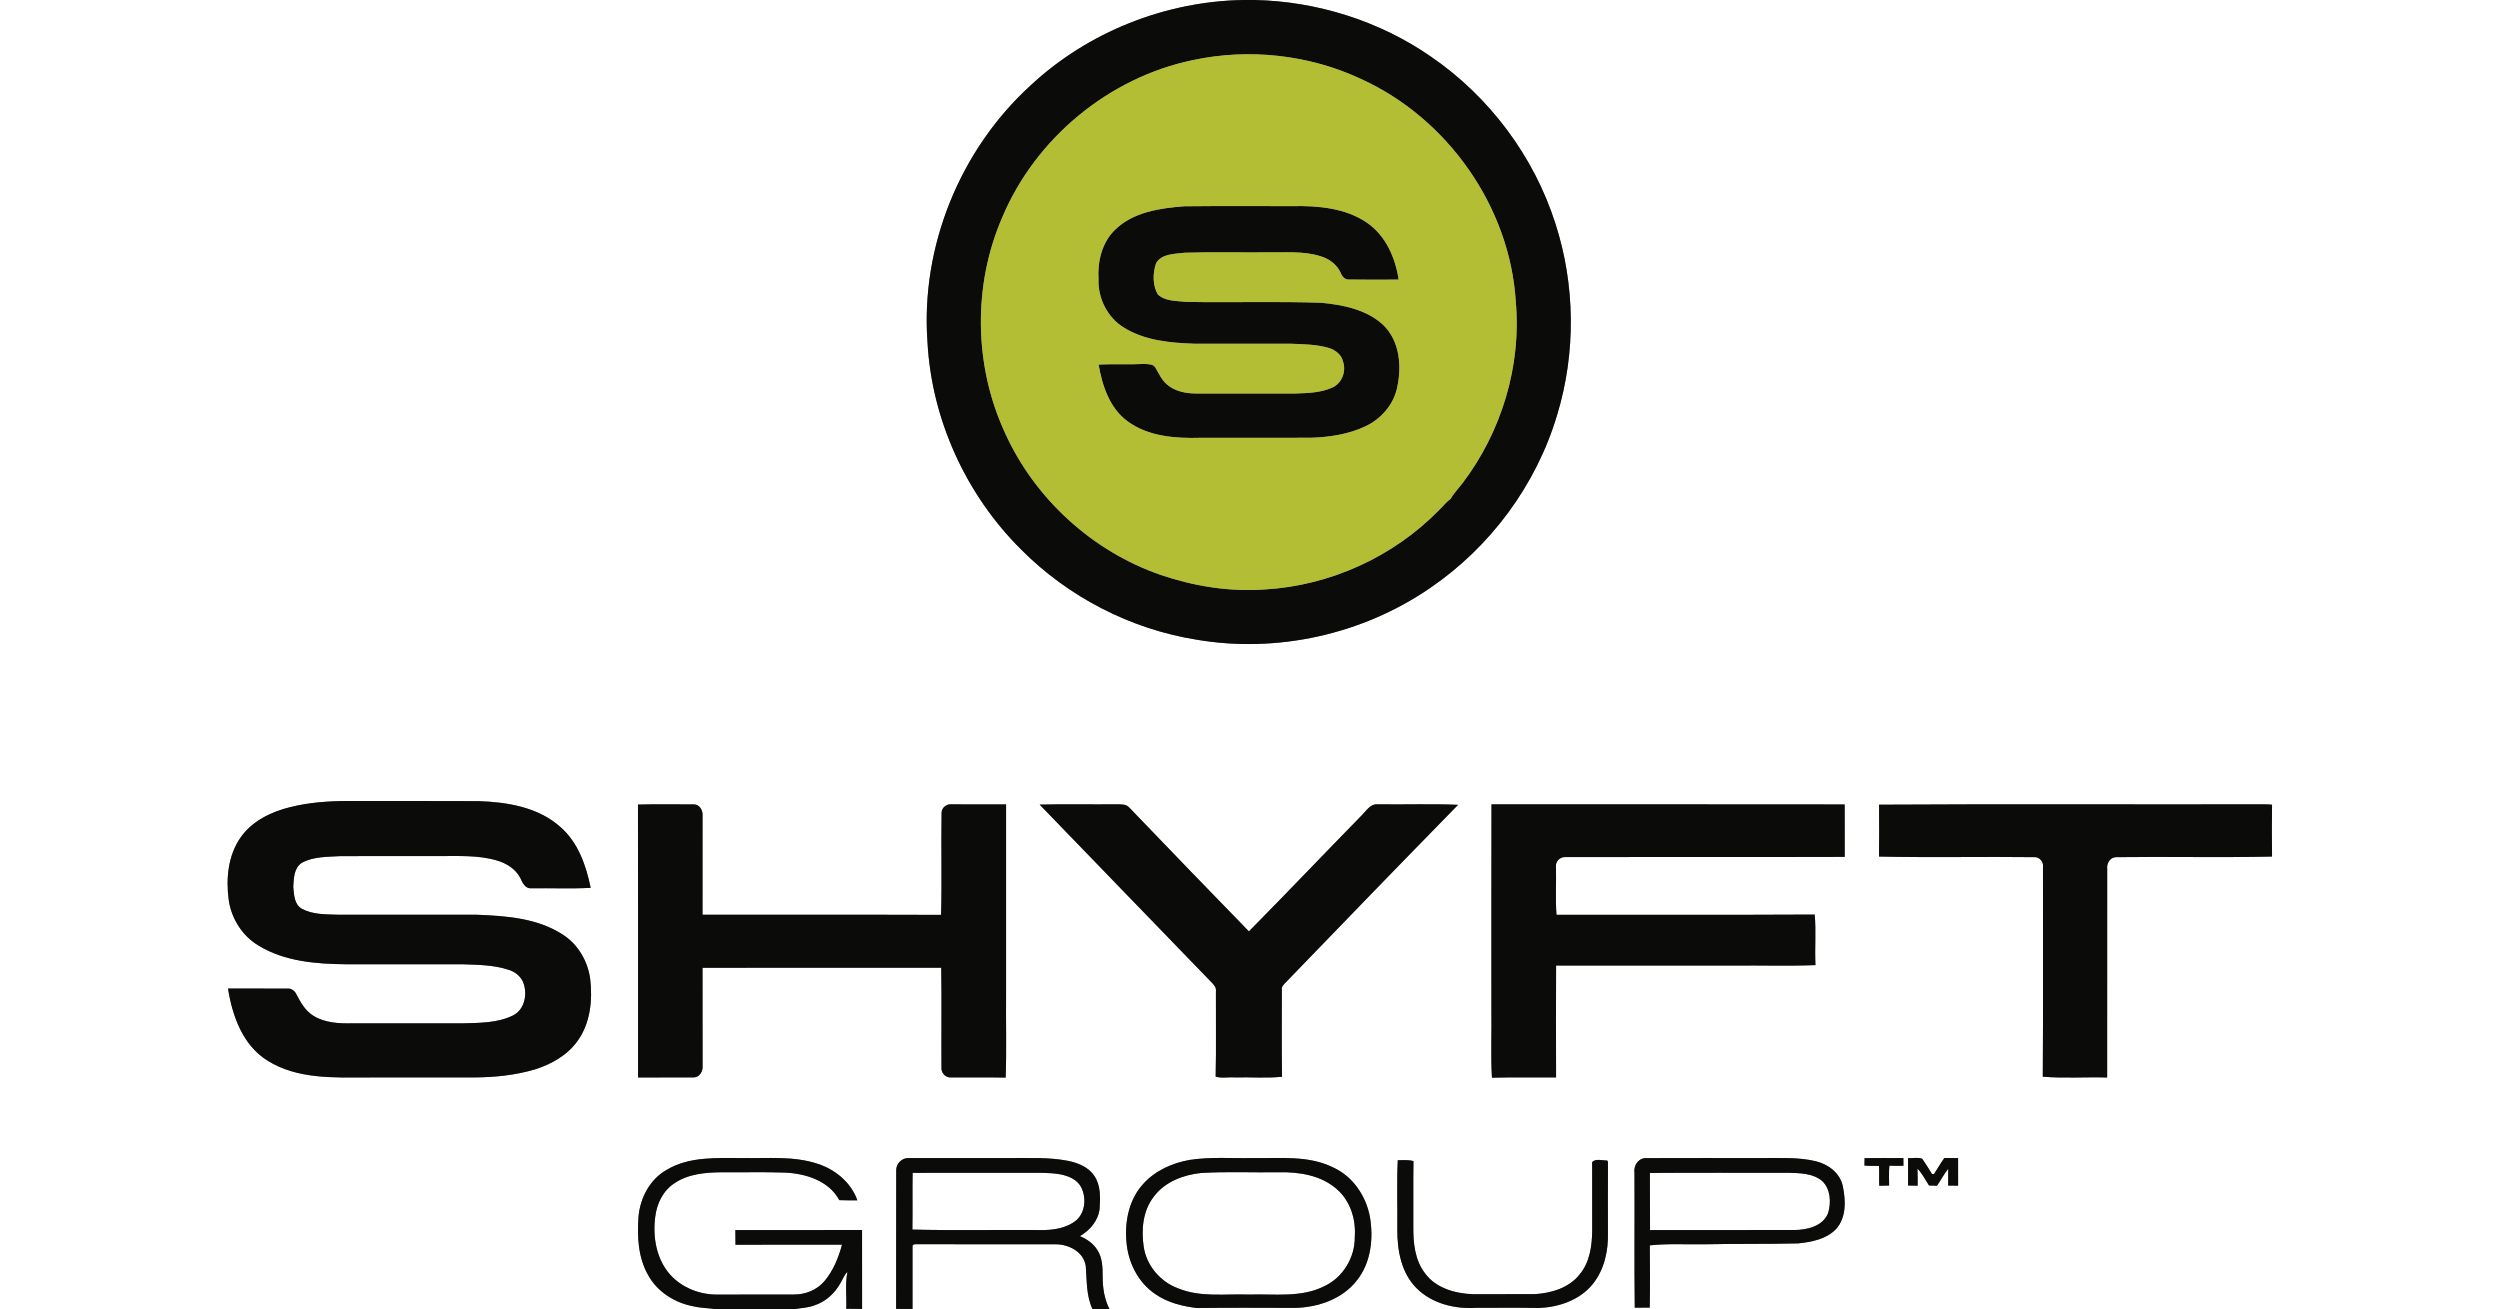
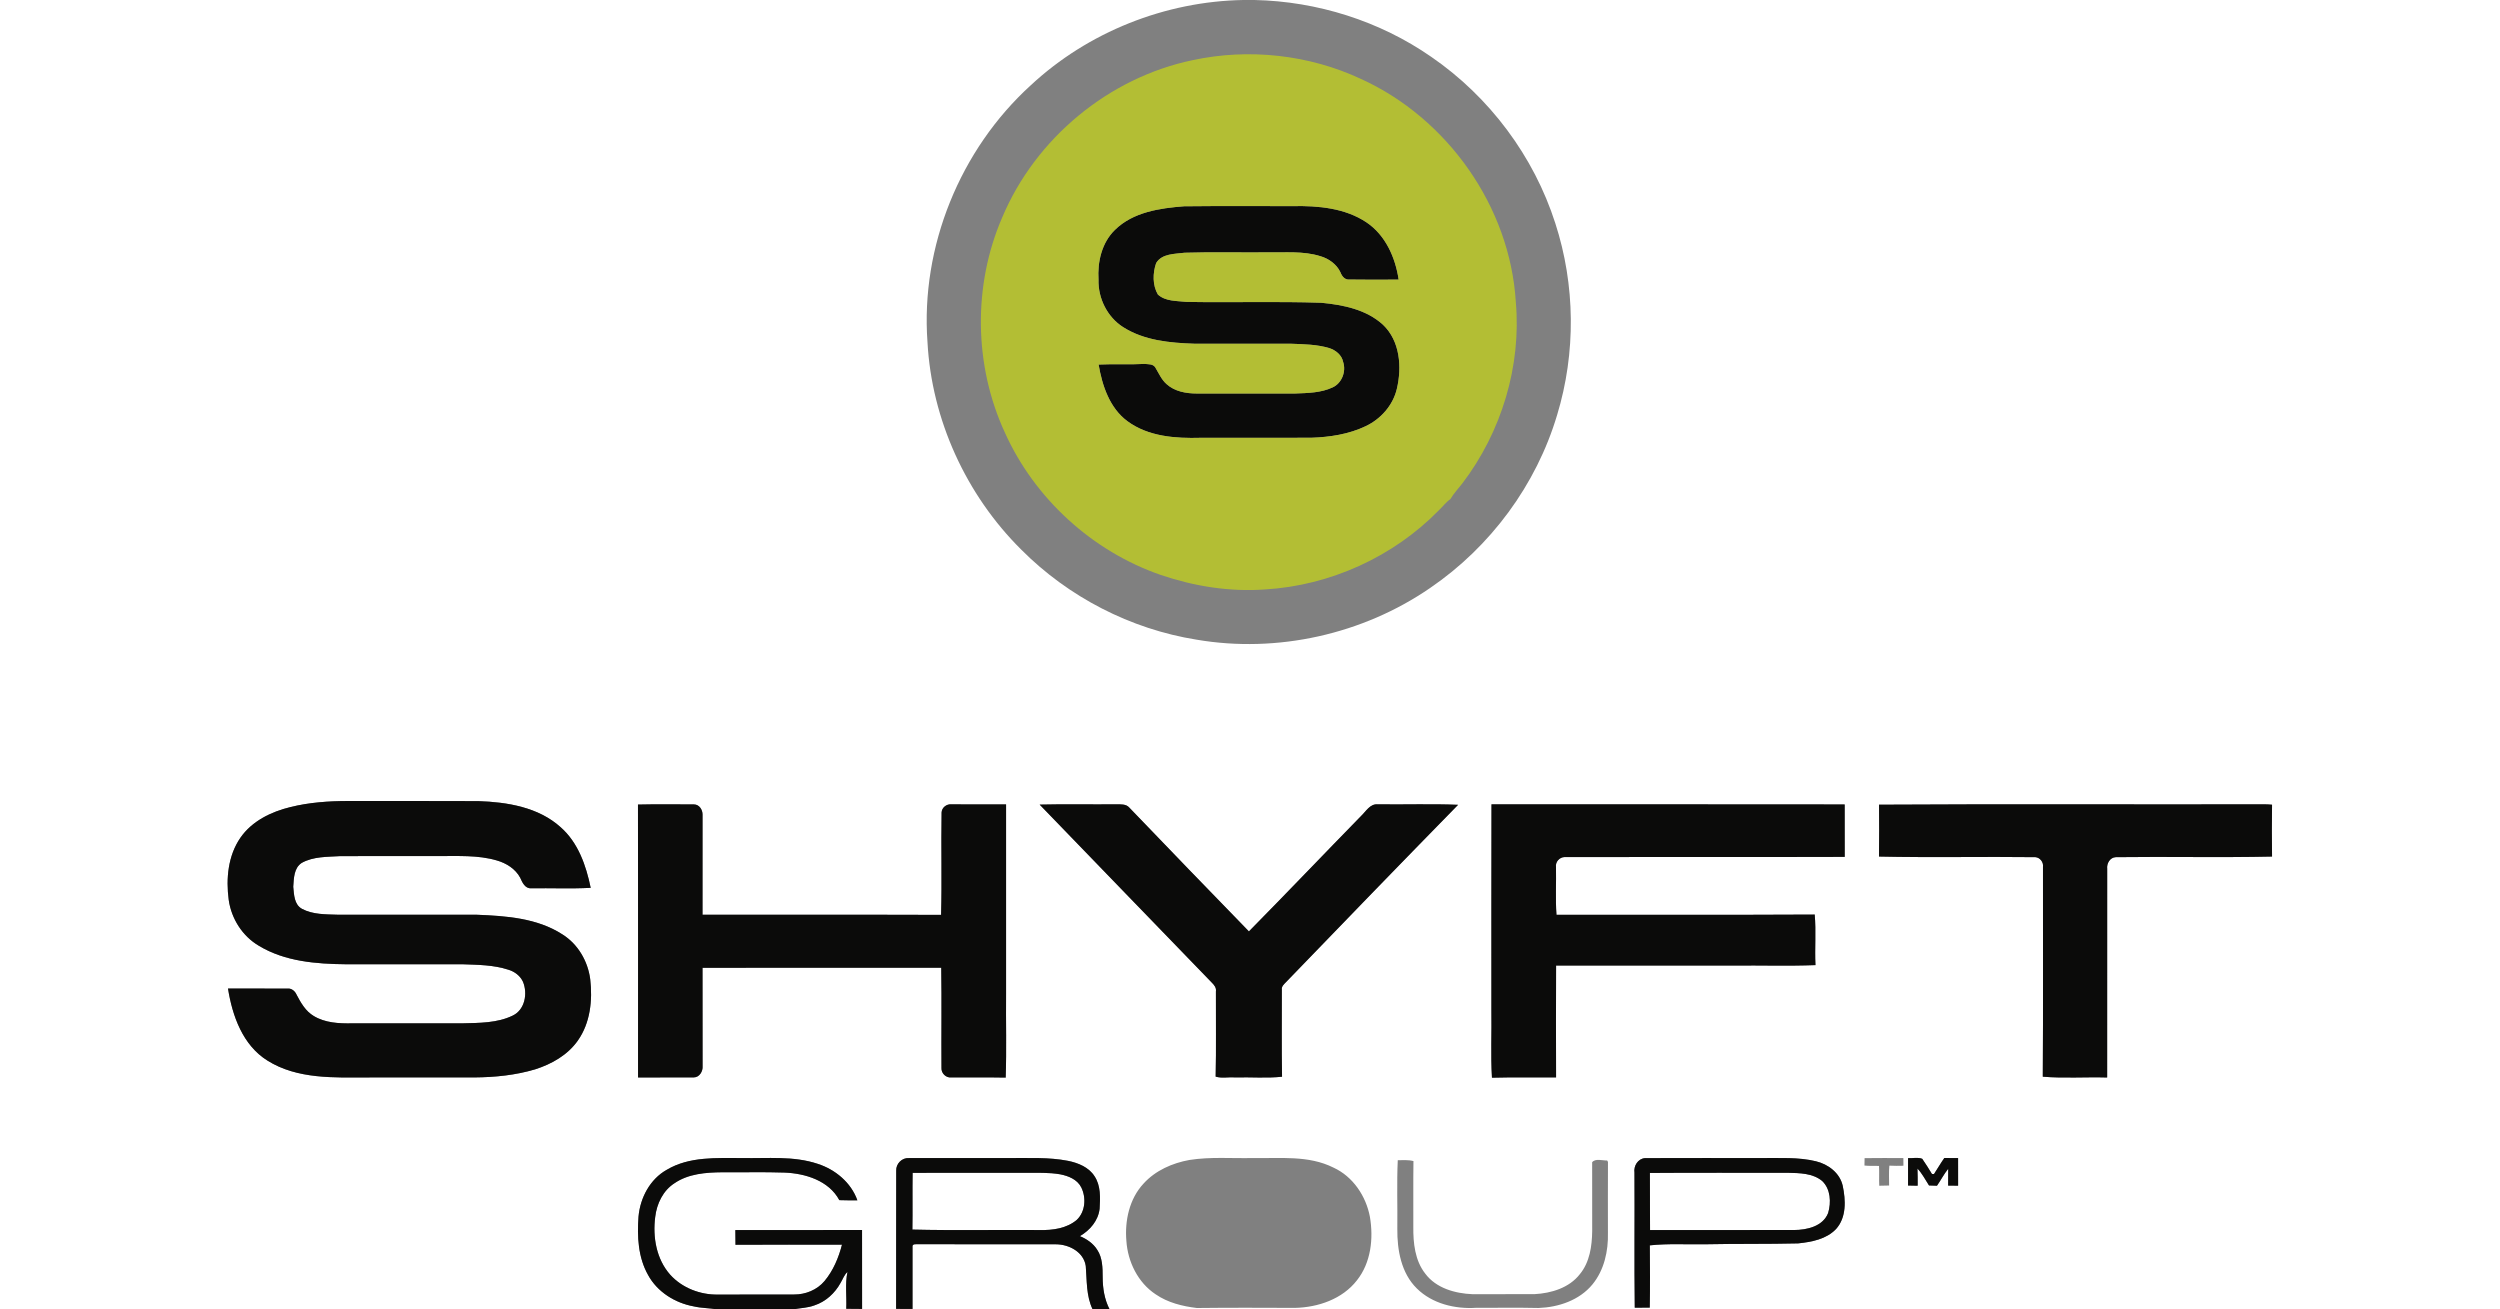
<svg xmlns="http://www.w3.org/2000/svg" width="1243pt" height="651pt" viewBox="0 0 1243 651" version="1.1">
  <rect x="0" y="0" width="1243" height="651" fill="#808080" stroke="none" />
  <g id="#ffffffff">
    <path fill="#ffffff" opacity="1.00" d=" M 0.00 0.00 L 618.18 0.00 C 579.32 0.67 540.91 15.91 512.45 42.44 C 477.35 74.38 457.70 122.61 461.14 170.01 C 463.19 208.62 480.34 246.08 507.76 273.27 C 531.16 296.82 562.11 312.79 594.91 318.04 C 635.02 324.90 677.59 315.39 711.09 292.32 C 741.05 271.89 763.86 241.09 774.21 206.29 C 783.59 175.42 783.26 141.73 773.31 111.04 C 762.63 77.65 740.51 48.11 711.63 28.27 C 685.94 10.43 654.94 0.66 623.70 0.00 L 1243.00 0.00 L 1243.00 651.00 L 551.68 651.00 C 549.14 646.08 548.26 640.52 548.24 635.04 C 548.21 630.42 548.21 625.42 545.55 621.43 C 543.56 618.21 540.33 616.05 536.92 614.61 C 541.91 611.70 546.04 606.93 546.72 601.01 C 547.04 595.56 547.36 589.55 544.18 584.79 C 541.32 580.34 536.09 578.22 531.11 577.19 C 521.52 575.31 511.70 575.85 502.00 575.78 C 485.32 575.79 468.65 575.75 451.97 575.80 C 448.50 575.54 445.45 578.57 445.60 582.03 C 445.52 604.94 445.61 627.87 445.55 650.78 C 448.27 650.81 450.98 650.81 453.70 650.80 C 453.71 640.56 453.69 630.32 453.70 620.09 C 453.36 618.12 455.81 618.72 456.97 618.62 C 479.65 618.69 502.34 618.61 525.02 618.66 C 531.50 618.68 538.81 622.48 539.84 629.44 C 540.44 636.68 540.02 644.26 543.25 651.00 L 394.47 651.00 C 397.95 650.32 401.57 650.30 404.92 649.03 C 410.53 647.21 415.13 642.96 417.94 637.83 C 419.04 636.00 419.73 633.84 421.37 632.40 C 420.09 638.40 421.06 644.63 420.76 650.73 C 423.38 650.79 426.00 650.81 428.63 650.80 C 428.64 637.72 428.65 624.64 428.61 611.57 C 407.61 611.58 386.62 611.55 365.62 611.58 C 365.61 614.01 365.63 616.45 365.69 618.90 C 383.34 618.77 400.99 618.87 418.64 618.85 C 416.96 625.34 414.29 631.75 409.95 636.94 C 406.27 641.33 400.51 643.67 394.84 643.63 C 382.22 643.69 369.60 643.62 356.99 643.67 C 348.20 643.83 339.18 640.39 333.24 633.81 C 326.35 626.08 324.46 615.06 325.77 605.05 C 326.52 598.50 329.68 591.93 335.35 588.30 C 342.22 583.59 350.88 582.93 358.97 582.85 C 369.30 582.95 379.65 582.64 389.98 583.00 C 400.38 583.40 412.05 586.95 417.32 596.71 C 420.30 596.82 423.29 596.81 426.28 596.79 C 423.16 587.98 415.34 581.50 406.60 578.67 C 394.49 574.61 381.54 576.05 369.00 575.78 C 356.39 575.81 342.76 574.90 331.50 581.63 C 323.16 586.30 318.29 595.59 317.47 604.92 C 316.75 614.72 317.25 625.12 322.20 633.88 C 326.78 642.34 335.64 647.86 344.98 649.54 C 348.73 650.42 352.61 650.34 356.40 651.00 L 0.00 651.00 L 0.00 0.00 M 144.43 401.27 C 134.88 403.58 125.29 408.21 119.56 416.49 C 113.36 425.41 112.31 436.92 113.72 447.43 C 115.04 456.77 120.53 465.45 128.72 470.24 C 141.62 478.07 157.22 479.28 171.97 479.43 C 191.32 479.43 210.67 479.43 230.02 479.43 C 237.64 479.71 245.45 479.74 252.78 482.14 C 255.87 483.06 258.66 485.17 260.03 488.14 C 262.44 493.96 261.01 502.11 254.86 504.98 C 247.17 508.70 238.32 508.58 229.97 508.80 C 211.66 508.83 193.34 508.79 175.03 508.81 C 168.55 508.92 161.66 508.60 155.98 505.15 C 151.96 502.78 149.58 498.61 147.48 494.61 C 146.73 492.85 145.04 491.33 143.02 491.52 C 133.14 491.51 123.25 491.54 113.37 491.51 C 115.52 505.09 120.70 519.67 132.94 527.30 C 147.83 536.67 166.16 535.74 183.03 535.70 C 200.68 535.69 218.33 535.70 235.98 535.69 C 246.13 535.61 256.33 534.58 266.09 531.67 C 274.32 529.04 282.30 524.53 287.33 517.32 C 293.50 508.57 294.67 497.26 293.46 486.88 C 292.29 477.92 287.38 469.43 279.65 464.59 C 267.05 456.44 251.56 455.39 236.99 454.81 C 213.96 454.83 190.94 454.85 167.91 454.80 C 161.95 454.59 155.59 454.77 150.18 451.90 C 146.23 449.74 146.20 444.83 145.80 440.91 C 146.10 436.73 146.09 431.58 150.02 429.02 C 155.79 425.81 162.66 426.07 169.05 425.67 C 185.37 425.58 201.68 425.66 217.99 425.63 C 227.67 425.71 237.57 425.04 246.98 427.80 C 251.72 429.15 256.29 431.98 258.66 436.43 C 259.67 438.72 261.06 441.83 264.05 441.65 C 273.93 441.51 283.84 441.95 293.69 441.43 C 291.41 430.36 287.47 418.95 278.74 411.28 C 267.69 401.31 252.19 398.79 237.82 398.32 C 216.23 398.19 194.64 398.31 173.05 398.26 C 163.44 398.28 153.78 398.95 144.43 401.27 M 317.20 400.03 C 317.30 445.27 317.22 490.50 317.24 535.73 C 326.48 535.63 335.72 535.75 344.95 535.68 C 347.76 535.68 349.54 532.64 349.32 530.09 C 349.29 513.79 349.34 497.49 349.29 481.19 C 388.86 481.11 428.42 481.16 467.99 481.17 C 468.25 497.79 467.99 514.41 468.11 531.03 C 467.94 533.61 470.38 536.02 472.99 535.69 C 482.00 535.76 491.01 535.59 500.02 535.77 C 500.51 521.87 500.08 507.91 500.22 493.99 C 500.22 462.64 500.23 431.29 500.22 399.94 C 491.15 399.91 482.07 399.92 473.00 399.93 C 470.66 399.67 468.26 401.55 468.16 403.94 C 467.87 420.91 468.38 437.91 467.91 454.88 C 428.37 454.73 388.83 454.90 349.29 454.79 C 349.33 438.20 349.31 421.61 349.30 405.02 C 349.34 402.61 347.68 399.96 345.04 399.96 C 335.76 399.93 326.48 399.81 317.20 400.03 M 516.92 400.05 C 545.37 429.56 573.94 458.97 602.42 488.46 C 603.64 489.65 604.86 491.10 604.55 492.95 C 604.48 507.06 604.74 521.19 604.42 535.30 C 607.46 536.23 610.83 535.43 614.01 535.70 C 621.80 535.46 629.71 536.17 637.43 535.35 C 637.18 520.93 637.36 506.50 637.33 492.08 C 637.07 490.47 638.38 489.39 639.36 488.35 C 667.81 458.87 696.30 429.42 724.96 400.15 C 711.65 399.61 698.30 400.09 684.97 399.91 C 681.16 399.60 679.16 403.43 676.75 405.69 C 658.10 424.77 639.69 444.10 620.96 463.10 C 601.03 442.67 581.26 422.09 561.47 401.52 C 559.88 399.69 557.24 399.94 555.06 399.91 C 542.35 400.03 529.63 399.74 516.92 400.05 M 741.57 399.91 C 741.47 433.92 741.55 467.93 741.53 501.95 C 741.71 513.23 741.15 524.59 741.80 535.83 C 752.42 535.53 763.05 535.78 773.68 535.69 C 773.63 517.15 773.60 498.60 773.69 480.06 C 803.11 480.10 832.54 480.06 861.96 480.07 C 875.52 479.92 889.11 480.37 902.65 479.85 C 902.24 471.49 903.01 463.04 902.27 454.72 C 859.47 454.97 816.68 454.74 773.88 454.84 C 773.31 446.95 773.80 438.97 773.64 431.05 C 773.25 428.54 775.38 426.23 777.84 426.13 C 824.29 426.02 870.75 426.20 917.19 426.04 C 917.16 417.35 917.18 408.66 917.17 399.97 C 858.64 399.85 800.10 399.98 741.57 399.91 M 934.26 400.09 C 934.33 408.68 934.37 417.28 934.24 425.87 C 960.13 426.46 986.09 425.85 1012.00 426.18 C 1014.30 426.36 1016.09 428.68 1015.77 430.96 C 1015.71 465.75 1015.91 500.54 1015.67 535.33 C 1026.25 536.21 1037.02 535.41 1047.68 535.73 C 1047.72 501.15 1047.69 466.57 1047.70 431.99 C 1047.37 429.33 1049.08 426.29 1051.98 426.18 C 1077.86 425.84 1103.79 426.46 1129.66 425.87 C 1129.53 417.28 1129.54 408.69 1129.66 400.10 C 1128.11 399.96 1126.56 399.88 1125.03 399.91 C 1061.44 400.06 997.83 399.70 934.26 400.09 M 591.47 576.72 C 582.93 578.25 574.49 581.95 568.58 588.47 C 561.51 596.04 559.18 606.94 560.04 617.01 C 560.73 627.37 565.78 637.71 574.57 643.52 C 580.62 647.68 587.88 649.48 595.08 650.34 C 611.35 650.15 627.64 650.22 643.91 650.28 C 655.37 650.02 667.43 645.90 674.65 636.60 C 681.66 627.79 682.95 615.80 681.12 605.01 C 679.17 594.68 672.70 584.98 662.99 580.53 C 650.59 574.30 636.34 576.04 622.95 575.78 C 612.45 576.01 601.89 575.10 591.47 576.72 M 812.66 583.02 C 812.80 605.40 812.52 627.80 812.80 650.18 C 815.28 650.21 817.76 650.19 820.25 650.13 C 820.45 639.82 820.39 629.50 820.28 619.19 C 829.47 618.20 838.78 618.82 848.03 618.65 C 863.35 618.33 878.69 618.59 894.02 618.21 C 900.73 617.51 908.06 616.15 912.91 611.04 C 918.12 605.24 917.70 596.67 916.19 589.54 C 914.75 583.17 908.98 578.85 902.88 577.39 C 894.09 575.26 884.97 575.86 876.01 575.78 C 856.63 575.81 837.25 575.72 817.87 575.82 C 814.36 576.12 812.18 579.69 812.66 583.02 M 927.07 575.83 C 927.05 576.75 927.03 578.59 927.01 579.51 C 929.40 579.78 931.83 579.62 934.24 579.69 C 934.43 582.97 934.20 586.26 934.36 589.55 C 935.99 589.51 937.62 589.47 939.27 589.44 C 939.27 586.14 939.08 582.84 939.39 579.56 C 941.71 579.68 944.05 579.68 946.39 579.61 C 946.38 578.66 946.37 576.76 946.36 575.80 C 939.93 575.78 933.49 575.73 927.07 575.83 M 948.69 575.83 C 948.69 580.36 948.72 584.89 948.69 589.43 C 950.27 589.47 951.86 589.51 953.46 589.53 C 953.49 586.68 953.44 583.84 953.36 581.01 C 955.72 583.46 957.25 586.56 959.10 589.40 C 960.41 589.45 961.73 589.50 963.06 589.54 C 964.99 586.77 966.53 583.74 968.65 581.10 C 968.65 583.89 968.60 586.69 968.62 589.49 C 970.26 589.50 971.91 589.50 973.57 589.50 C 973.53 584.93 973.57 580.37 973.56 575.80 C 971.27 575.77 968.99 575.77 966.72 575.76 C 964.89 578.35 963.32 581.10 961.58 583.75 C 961.33 583.74 960.82 583.70 960.56 583.69 C 958.98 581.15 957.46 578.59 955.73 576.16 C 953.55 575.26 951.00 575.99 948.69 575.83 M 694.97 576.85 C 694.44 588.20 694.89 599.63 694.75 611.01 C 694.65 621.49 696.66 632.96 704.43 640.60 C 712.07 648.20 723.45 650.93 733.95 650.24 C 744.28 650.29 754.62 650.09 764.95 650.33 C 774.88 649.98 785.28 646.50 791.76 638.62 C 797.60 631.52 799.69 621.99 799.46 612.98 C 799.45 601.22 799.42 589.47 799.48 577.72 L 799.09 577.00 C 796.75 577.06 793.19 575.87 791.62 577.86 C 791.65 589.26 791.64 600.67 791.64 612.07 C 791.53 619.56 790.43 627.58 785.49 633.53 C 780.19 640.35 771.26 643.01 762.95 643.45 C 752.66 643.50 742.38 643.46 732.09 643.47 C 723.48 643.12 714.04 640.49 708.66 633.28 C 703.49 626.74 702.62 618.01 702.70 609.97 C 702.75 599.08 702.62 588.18 702.77 577.29 C 700.22 576.60 697.57 576.87 694.97 576.85 Z" />
    <path fill="#ffffff" opacity="1.00" d=" M 453.75 583.14 C 472.50 583.08 491.26 583.13 510.01 583.12 C 515.72 583.16 521.49 582.88 527.15 583.87 C 531.23 584.67 535.64 586.43 537.61 590.37 C 540.14 595.49 539.67 602.45 535.39 606.51 C 530.36 610.80 523.40 611.72 517.01 611.58 C 495.89 611.41 474.74 611.86 453.64 611.35 C 453.81 601.95 453.60 592.55 453.75 583.14 Z" />
-     <path fill="#ffffff" opacity="1.00" d=" M 597.16 583.21 C 610.08 582.42 623.05 583.05 635.99 582.84 C 646.01 582.65 656.84 584.35 664.61 591.19 C 671.37 597.00 674.24 606.23 673.60 614.96 C 673.76 625.18 667.72 635.23 658.38 639.53 C 646.79 645.35 633.48 643.25 621.01 643.66 C 609.21 643.23 596.84 645.17 585.63 640.53 C 576.91 637.28 570.11 629.30 568.67 620.06 C 567.36 611.45 568.19 601.83 573.80 594.80 C 579.26 587.54 588.38 584.12 597.16 583.21 Z" />
    <path fill="#ffffff" opacity="1.00" d=" M 820.32 583.19 C 843.20 583.01 866.09 583.16 888.97 583.11 C 894.77 583.26 901.24 583.27 905.96 587.16 C 910.20 591.16 910.52 597.85 908.95 603.12 C 906.35 609.77 898.41 611.55 892.00 611.57 C 868.13 611.58 844.26 611.55 820.40 611.58 C 820.28 602.12 820.44 592.65 820.32 583.19 Z" />
  </g>
  <g id="#0b0b0aff">
-     <path fill="#0b0b0a" opacity="1.00" d=" M 618.18 0.00 L 623.70 0.00 C 654.94 0.66 685.94 10.43 711.63 28.27 C 740.51 48.11 762.63 77.65 773.31 111.04 C 783.26 141.73 783.59 175.42 774.21 206.29 C 763.86 241.09 741.05 271.89 711.09 292.32 C 677.59 315.39 635.02 324.90 594.91 318.04 C 562.11 312.79 531.16 296.82 507.76 273.27 C 480.34 246.08 463.19 208.62 461.14 170.01 C 457.70 122.61 477.35 74.38 512.45 42.44 C 540.91 15.91 579.32 0.67 618.18 0.00 M 593.04 29.90 C 551.28 38.58 514.82 68.78 498.31 108.09 C 483.68 141.82 484.21 181.70 499.62 215.07 C 514.40 247.94 543.14 274.13 577.19 285.89 C 593.78 291.51 611.47 294.35 628.98 293.07 C 661.35 291.15 692.86 276.84 715.51 253.60 C 717.43 251.81 718.98 249.63 721.16 248.13 C 722.82 245.25 725.15 242.87 727.16 240.24 C 746.52 214.75 756.48 182.02 753.66 150.09 C 750.77 102.78 719.73 58.83 676.70 39.26 C 650.82 27.16 620.96 23.90 593.04 29.90 Z" />
    <path fill="#0b0b0a" opacity="1.00" d=" M 588.73 102.57 C 606.82 102.35 624.91 102.54 643.00 102.48 C 655.46 102.25 668.77 103.45 679.40 110.55 C 688.86 116.90 693.79 128.05 695.40 139.01 C 687.24 139.05 679.09 139.13 670.94 138.98 C 668.65 139.23 667.20 137.33 666.49 135.43 C 664.61 131.38 660.67 128.57 656.45 127.36 C 647.92 124.69 638.89 125.64 630.10 125.47 C 616.40 125.59 602.68 125.23 588.99 125.66 C 584.11 126.30 577.73 126.01 574.83 130.80 C 573.11 135.77 572.98 141.82 575.70 146.44 C 579.54 149.94 585.13 149.55 589.96 150.11 C 612.31 150.50 634.68 149.79 657.02 150.54 C 667.82 151.57 679.35 153.89 687.60 161.44 C 696.13 169.53 697.09 182.58 694.49 193.42 C 692.54 201.59 686.49 208.37 678.97 211.92 C 670.59 215.92 661.20 217.33 651.99 217.65 C 633.64 217.72 615.30 217.66 596.95 217.68 C 584.48 218.03 570.95 217.09 560.56 209.42 C 551.69 202.86 548.01 191.71 546.23 181.26 C 553.82 180.89 561.43 181.37 569.02 180.94 C 570.83 181.14 573.19 180.87 574.36 182.60 C 576.09 185.46 577.42 188.67 579.97 190.94 C 584.02 194.65 589.72 195.65 595.03 195.66 C 611.38 195.65 627.72 195.68 644.07 195.65 C 650.31 195.41 656.85 195.32 662.61 192.60 C 667.22 190.48 669.38 184.68 667.81 179.96 C 667.14 176.51 664.11 174.10 660.92 173.07 C 654.78 171.24 648.32 171.15 641.97 170.91 C 625.96 170.91 609.96 170.92 593.96 170.90 C 581.78 170.49 568.91 169.35 558.38 162.62 C 550.53 157.61 545.92 148.29 546.18 139.04 C 545.63 130.19 547.79 120.70 554.32 114.33 C 563.34 105.43 576.64 103.50 588.73 102.57 Z" />
    <path fill="#0b0b0a" opacity="1.00" d=" M 144.43 401.27 C 153.78 398.95 163.44 398.28 173.05 398.26 C 194.64 398.31 216.23 398.19 237.82 398.32 C 252.19 398.79 267.69 401.31 278.74 411.28 C 287.47 418.95 291.41 430.36 293.69 441.43 C 283.84 441.95 273.93 441.51 264.05 441.65 C 261.06 441.83 259.67 438.72 258.66 436.43 C 256.29 431.98 251.72 429.15 246.98 427.80 C 237.57 425.04 227.67 425.71 217.99 425.63 C 201.68 425.66 185.37 425.58 169.05 425.67 C 162.66 426.07 155.79 425.81 150.02 429.02 C 146.09 431.58 146.10 436.73 145.80 440.91 C 146.20 444.83 146.23 449.74 150.18 451.90 C 155.59 454.77 161.95 454.59 167.91 454.80 C 190.94 454.85 213.96 454.83 236.99 454.81 C 251.56 455.39 267.05 456.44 279.65 464.59 C 287.38 469.43 292.29 477.92 293.46 486.88 C 294.67 497.26 293.50 508.57 287.33 517.32 C 282.30 524.53 274.32 529.04 266.09 531.67 C 256.33 534.58 246.13 535.61 235.98 535.69 C 218.33 535.70 200.68 535.69 183.03 535.70 C 166.16 535.74 147.83 536.67 132.94 527.30 C 120.70 519.67 115.52 505.09 113.37 491.51 C 123.25 491.54 133.14 491.51 143.02 491.52 C 145.04 491.33 146.73 492.85 147.48 494.61 C 149.58 498.61 151.96 502.78 155.98 505.15 C 161.66 508.60 168.55 508.92 175.03 508.81 C 193.34 508.79 211.66 508.83 229.97 508.80 C 238.32 508.58 247.17 508.70 254.86 504.98 C 261.01 502.11 262.44 493.96 260.03 488.14 C 258.66 485.17 255.87 483.06 252.78 482.14 C 245.45 479.74 237.64 479.71 230.02 479.43 C 210.67 479.43 191.32 479.43 171.97 479.43 C 157.22 479.28 141.62 478.07 128.72 470.24 C 120.53 465.45 115.04 456.77 113.72 447.43 C 112.31 436.92 113.36 425.41 119.56 416.49 C 125.29 408.21 134.88 403.58 144.43 401.27 Z" />
    <path fill="#0b0b0a" opacity="1.00" d=" M 317.20 400.03 C 326.48 399.81 335.76 399.93 345.04 399.96 C 347.68 399.96 349.34 402.61 349.30 405.02 C 349.31 421.61 349.33 438.20 349.29 454.79 C 388.83 454.90 428.37 454.73 467.91 454.88 C 468.38 437.91 467.87 420.91 468.16 403.94 C 468.26 401.55 470.66 399.67 473.00 399.93 C 482.07 399.92 491.15 399.91 500.22 399.94 C 500.23 431.29 500.22 462.64 500.22 493.99 C 500.08 507.91 500.51 521.87 500.02 535.77 C 491.01 535.59 482.00 535.76 472.99 535.69 C 470.38 536.02 467.94 533.61 468.11 531.03 C 467.99 514.41 468.25 497.79 467.99 481.17 C 428.42 481.16 388.86 481.11 349.29 481.19 C 349.34 497.49 349.29 513.79 349.32 530.09 C 349.54 532.64 347.76 535.68 344.95 535.68 C 335.72 535.75 326.48 535.63 317.24 535.73 C 317.22 490.50 317.30 445.27 317.20 400.03 Z" />
    <path fill="#0b0b0a" opacity="1.00" d=" M 516.92 400.05 C 529.63 399.74 542.35 400.03 555.06 399.91 C 557.24 399.94 559.88 399.69 561.47 401.52 C 581.26 422.09 601.03 442.67 620.96 463.10 C 639.69 444.10 658.10 424.77 676.75 405.69 C 679.16 403.43 681.16 399.60 684.97 399.91 C 698.30 400.09 711.65 399.61 724.96 400.15 C 696.30 429.42 667.81 458.87 639.36 488.35 C 638.38 489.39 637.07 490.47 637.33 492.08 C 637.36 506.50 637.18 520.93 637.43 535.35 C 629.71 536.17 621.80 535.46 614.01 535.70 C 610.83 535.43 607.46 536.23 604.42 535.30 C 604.74 521.19 604.48 507.06 604.55 492.95 C 604.86 491.10 603.64 489.65 602.42 488.46 C 573.94 458.97 545.37 429.56 516.92 400.05 Z" />
    <path fill="#0b0b0a" opacity="1.00" d=" M 741.57 399.91 C 800.10 399.98 858.64 399.85 917.17 399.97 C 917.18 408.66 917.16 417.35 917.19 426.04 C 870.75 426.20 824.29 426.02 777.84 426.13 C 775.38 426.23 773.25 428.54 773.64 431.05 C 773.80 438.97 773.31 446.95 773.88 454.84 C 816.68 454.74 859.47 454.97 902.27 454.72 C 903.01 463.04 902.24 471.49 902.65 479.85 C 889.11 480.37 875.52 479.92 861.96 480.07 C 832.54 480.06 803.11 480.10 773.69 480.06 C 773.60 498.60 773.63 517.15 773.68 535.69 C 763.05 535.78 752.42 535.53 741.80 535.83 C 741.15 524.59 741.71 513.23 741.53 501.95 C 741.55 467.93 741.47 433.92 741.57 399.91 Z" />
    <path fill="#0b0b0a" opacity="1.00" d=" M 934.26 400.09 C 997.83 399.70 1061.44 400.06 1125.03 399.91 C 1126.56 399.88 1128.11 399.96 1129.66 400.10 C 1129.54 408.69 1129.53 417.28 1129.66 425.87 C 1103.79 426.46 1077.86 425.84 1051.98 426.18 C 1049.08 426.29 1047.37 429.33 1047.70 431.99 C 1047.69 466.57 1047.72 501.15 1047.68 535.73 C 1037.02 535.41 1026.25 536.21 1015.67 535.33 C 1015.91 500.54 1015.71 465.75 1015.77 430.96 C 1016.09 428.68 1014.30 426.36 1012.00 426.18 C 986.09 425.85 960.13 426.46 934.24 425.87 C 934.37 417.28 934.33 408.68 934.26 400.09 Z" />
    <path fill="#0b0b0a" opacity="1.00" d=" M 331.50 581.63 C 342.76 574.90 356.39 575.81 369.00 575.78 C 381.54 576.05 394.49 574.61 406.60 578.67 C 415.34 581.50 423.16 587.98 426.28 596.79 C 423.29 596.81 420.30 596.82 417.32 596.71 C 412.05 586.95 400.38 583.40 389.98 583.00 C 379.65 582.64 369.30 582.95 358.97 582.85 C 350.88 582.93 342.22 583.59 335.35 588.30 C 329.68 591.93 326.52 598.50 325.77 605.05 C 324.46 615.06 326.35 626.08 333.24 633.81 C 339.18 640.39 348.20 643.83 356.99 643.67 C 369.60 643.62 382.22 643.69 394.84 643.63 C 400.51 643.67 406.27 641.33 409.95 636.94 C 414.29 631.75 416.96 625.34 418.64 618.85 C 400.99 618.87 383.34 618.77 365.69 618.90 C 365.63 616.45 365.61 614.01 365.62 611.58 C 386.62 611.55 407.61 611.58 428.61 611.57 C 428.65 624.64 428.64 637.72 428.63 650.80 C 426.00 650.81 423.38 650.79 420.76 650.73 C 421.06 644.63 420.09 638.40 421.37 632.40 C 419.73 633.84 419.04 636.00 417.94 637.83 C 415.13 642.96 410.53 647.21 404.92 649.03 C 401.57 650.30 397.95 650.32 394.47 651.00 L 356.40 651.00 C 352.61 650.34 348.73 650.42 344.98 649.54 C 335.64 647.86 326.78 642.34 322.20 633.88 C 317.25 625.12 316.75 614.72 317.47 604.92 C 318.29 595.59 323.16 586.30 331.50 581.63 Z" />
    <path fill="#0b0b0a" opacity="1.00" d=" M 445.60 582.03 C 445.45 578.57 448.50 575.54 451.97 575.80 C 468.65 575.75 485.32 575.79 502.00 575.78 C 511.70 575.85 521.52 575.31 531.11 577.19 C 536.09 578.22 541.32 580.34 544.18 584.79 C 547.36 589.55 547.04 595.56 546.72 601.01 C 546.04 606.93 541.91 611.70 536.92 614.61 C 540.33 616.05 543.56 618.21 545.55 621.43 C 548.21 625.42 548.21 630.42 548.24 635.04 C 548.26 640.52 549.14 646.08 551.68 651.00 L 543.25 651.00 C 540.02 644.26 540.44 636.68 539.84 629.44 C 538.81 622.48 531.50 618.68 525.02 618.66 C 502.34 618.61 479.65 618.69 456.97 618.62 C 455.81 618.72 453.36 618.12 453.70 620.09 C 453.69 630.32 453.71 640.56 453.70 650.80 C 450.98 650.81 448.27 650.81 445.55 650.78 C 445.61 627.87 445.52 604.94 445.60 582.03 M 453.75 583.14 C 453.60 592.55 453.81 601.95 453.64 611.35 C 474.74 611.86 495.89 611.41 517.01 611.58 C 523.40 611.72 530.36 610.80 535.39 606.51 C 539.67 602.45 540.14 595.49 537.61 590.37 C 535.64 586.43 531.23 584.67 527.15 583.87 C 521.49 582.88 515.72 583.16 510.01 583.12 C 491.26 583.13 472.50 583.08 453.75 583.14 Z" />
-     <path fill="#0b0b0a" opacity="1.00" d=" M 591.47 576.72 C 601.89 575.10 612.45 576.01 622.95 575.78 C 636.34 576.04 650.59 574.30 662.99 580.53 C 672.70 584.98 679.17 594.68 681.12 605.01 C 682.95 615.80 681.66 627.79 674.65 636.60 C 667.43 645.90 655.37 650.02 643.91 650.28 C 627.64 650.22 611.35 650.15 595.08 650.34 C 587.88 649.48 580.62 647.68 574.57 643.52 C 565.78 637.71 560.73 627.37 560.04 617.01 C 559.18 606.94 561.51 596.04 568.58 588.47 C 574.49 581.95 582.93 578.25 591.47 576.72 M 597.16 583.21 C 588.38 584.12 579.26 587.54 573.80 594.80 C 568.19 601.83 567.36 611.45 568.67 620.06 C 570.11 629.30 576.91 637.28 585.63 640.53 C 596.84 645.17 609.21 643.23 621.01 643.66 C 633.48 643.25 646.79 645.35 658.38 639.53 C 667.72 635.23 673.76 625.18 673.60 614.96 C 674.24 606.23 671.37 597.00 664.61 591.19 C 656.84 584.35 646.01 582.65 635.99 582.84 C 623.05 583.05 610.08 582.42 597.16 583.21 Z" />
    <path fill="#0b0b0a" opacity="1.00" d=" M 812.66 583.02 C 812.18 579.69 814.36 576.12 817.87 575.82 C 837.25 575.72 856.63 575.81 876.01 575.78 C 884.97 575.86 894.09 575.26 902.88 577.39 C 908.98 578.85 914.75 583.17 916.19 589.54 C 917.70 596.67 918.12 605.24 912.91 611.04 C 908.06 616.15 900.73 617.51 894.02 618.21 C 878.69 618.59 863.35 618.33 848.03 618.65 C 838.78 618.82 829.47 618.20 820.28 619.19 C 820.39 629.50 820.45 639.82 820.25 650.13 C 817.76 650.19 815.28 650.21 812.80 650.18 C 812.52 627.80 812.80 605.40 812.66 583.02 M 820.32 583.19 C 820.44 592.65 820.28 602.12 820.40 611.58 C 844.26 611.55 868.13 611.58 892.00 611.57 C 898.41 611.55 906.35 609.77 908.95 603.12 C 910.52 597.85 910.20 591.16 905.96 587.16 C 901.24 583.27 894.77 583.26 888.97 583.11 C 866.09 583.16 843.20 583.01 820.32 583.19 Z" />
-     <path fill="#0b0b0a" opacity="1.00" d=" M 927.07 575.83 C 933.49 575.73 939.93 575.78 946.36 575.80 C 946.37 576.76 946.38 578.66 946.39 579.61 C 944.05 579.68 941.71 579.68 939.39 579.56 C 939.08 582.84 939.27 586.14 939.27 589.44 C 937.62 589.47 935.99 589.51 934.36 589.55 C 934.20 586.26 934.43 582.97 934.24 579.69 C 931.83 579.62 929.40 579.78 927.01 579.51 C 927.03 578.59 927.05 576.75 927.07 575.83 Z" />
    <path fill="#0b0b0a" opacity="1.00" d=" M 948.69 575.83 C 951.00 575.99 953.55 575.26 955.73 576.16 C 957.46 578.59 958.98 581.15 960.56 583.69 C 960.82 583.70 961.33 583.74 961.58 583.75 C 963.32 581.10 964.89 578.35 966.72 575.76 C 968.99 575.77 971.27 575.77 973.56 575.80 C 973.57 580.37 973.53 584.93 973.57 589.50 C 971.91 589.50 970.26 589.50 968.62 589.49 C 968.60 586.69 968.65 583.89 968.65 581.10 C 966.53 583.74 964.99 586.77 963.06 589.54 C 961.73 589.50 960.41 589.45 959.10 589.40 C 957.25 586.56 955.72 583.46 953.36 581.01 C 953.44 583.84 953.49 586.68 953.46 589.53 C 951.86 589.51 950.27 589.47 948.69 589.43 C 948.72 584.89 948.69 580.36 948.69 575.83 Z" />
-     <path fill="#0b0b0a" opacity="1.00" d=" M 694.97 576.85 C 697.57 576.87 700.22 576.60 702.77 577.29 C 702.62 588.18 702.75 599.08 702.70 609.97 C 702.62 618.01 703.49 626.74 708.66 633.28 C 714.04 640.49 723.48 643.12 732.09 643.47 C 742.38 643.46 752.66 643.50 762.95 643.45 C 771.26 643.01 780.19 640.35 785.49 633.53 C 790.43 627.58 791.53 619.56 791.64 612.07 C 791.64 600.67 791.65 589.26 791.62 577.86 C 793.19 575.87 796.75 577.06 799.09 577.00 L 799.48 577.72 C 799.42 589.47 799.45 601.22 799.46 612.98 C 799.69 621.99 797.60 631.52 791.76 638.62 C 785.28 646.50 774.88 649.98 764.95 650.33 C 754.62 650.09 744.28 650.29 733.95 650.24 C 723.45 650.93 712.07 648.20 704.43 640.60 C 696.66 632.96 694.65 621.49 694.75 611.01 C 694.89 599.63 694.44 588.20 694.97 576.85 Z" />
  </g>
  <g id="#b3be34ff">
    <path fill="#b3be34" opacity="1.00" d=" M 593.04 29.90 C 620.96 23.90 650.82 27.16 676.70 39.26 C 719.73 58.83 750.77 102.78 753.66 150.09 C 756.48 182.02 746.52 214.75 727.16 240.24 C 725.15 242.87 722.82 245.25 721.16 248.13 C 718.98 249.63 717.43 251.81 715.51 253.60 C 692.86 276.84 661.35 291.15 628.98 293.07 C 611.47 294.35 593.78 291.51 577.19 285.89 C 543.14 274.13 514.40 247.94 499.62 215.07 C 484.21 181.70 483.68 141.82 498.31 108.09 C 514.82 68.78 551.28 38.58 593.04 29.90 M 588.73 102.57 C 576.64 103.50 563.34 105.43 554.32 114.33 C 547.79 120.70 545.63 130.19 546.18 139.04 C 545.92 148.29 550.53 157.61 558.38 162.62 C 568.91 169.35 581.78 170.49 593.96 170.90 C 609.96 170.92 625.96 170.91 641.97 170.91 C 648.32 171.15 654.78 171.24 660.92 173.07 C 664.11 174.10 667.14 176.51 667.81 179.96 C 669.38 184.68 667.22 190.48 662.61 192.60 C 656.85 195.32 650.31 195.41 644.07 195.65 C 627.72 195.68 611.38 195.65 595.03 195.66 C 589.72 195.65 584.02 194.65 579.97 190.94 C 577.42 188.67 576.09 185.46 574.36 182.60 C 573.19 180.87 570.83 181.14 569.02 180.94 C 561.43 181.37 553.82 180.89 546.23 181.26 C 548.01 191.71 551.69 202.86 560.56 209.42 C 570.95 217.09 584.48 218.03 596.95 217.68 C 615.30 217.66 633.64 217.72 651.99 217.65 C 661.20 217.33 670.59 215.92 678.97 211.92 C 686.49 208.37 692.54 201.59 694.49 193.42 C 697.09 182.58 696.13 169.53 687.60 161.44 C 679.35 153.89 667.82 151.57 657.02 150.54 C 634.68 149.79 612.31 150.50 589.96 150.11 C 585.13 149.55 579.54 149.94 575.70 146.44 C 572.98 141.82 573.11 135.77 574.83 130.80 C 577.73 126.01 584.11 126.30 588.99 125.66 C 602.68 125.23 616.40 125.59 630.10 125.47 C 638.89 125.64 647.92 124.69 656.45 127.36 C 660.67 128.57 664.61 131.38 666.49 135.43 C 667.20 137.33 668.65 139.23 670.94 138.98 C 679.09 139.13 687.24 139.05 695.40 139.01 C 693.79 128.05 688.86 116.90 679.40 110.55 C 668.77 103.45 655.46 102.25 643.00 102.48 C 624.91 102.54 606.82 102.35 588.73 102.57 Z" />
  </g>
</svg>